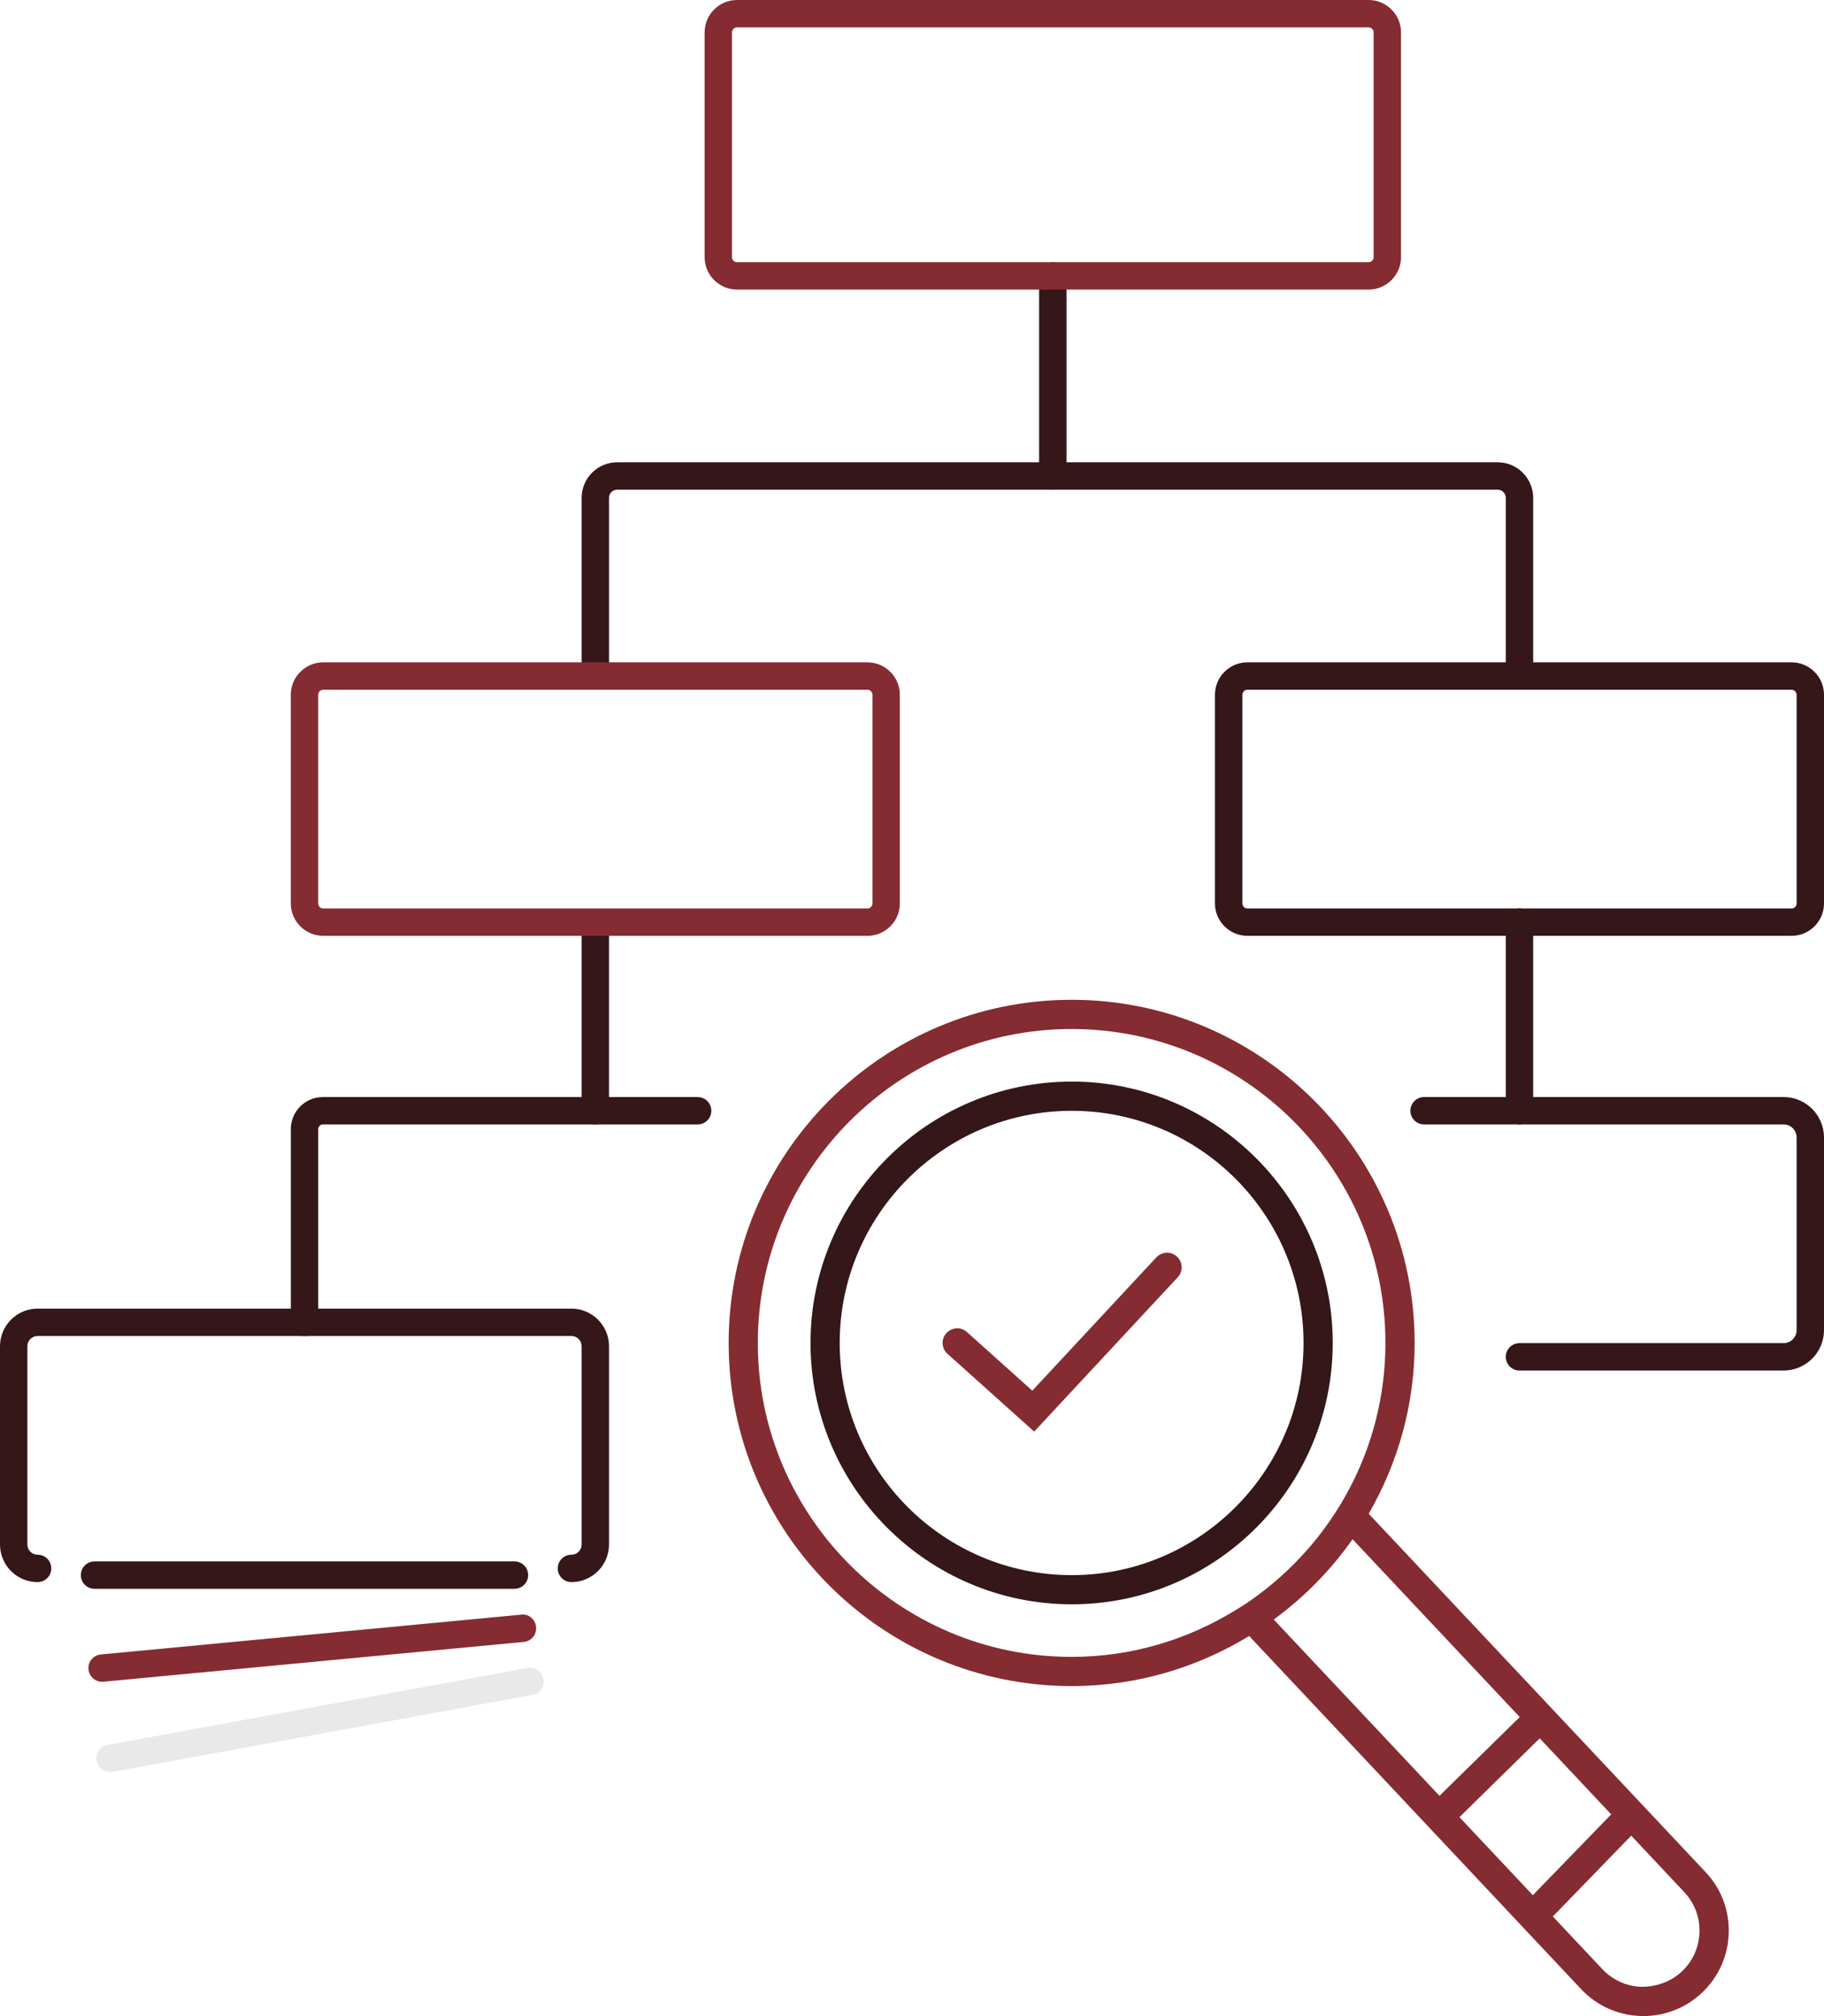
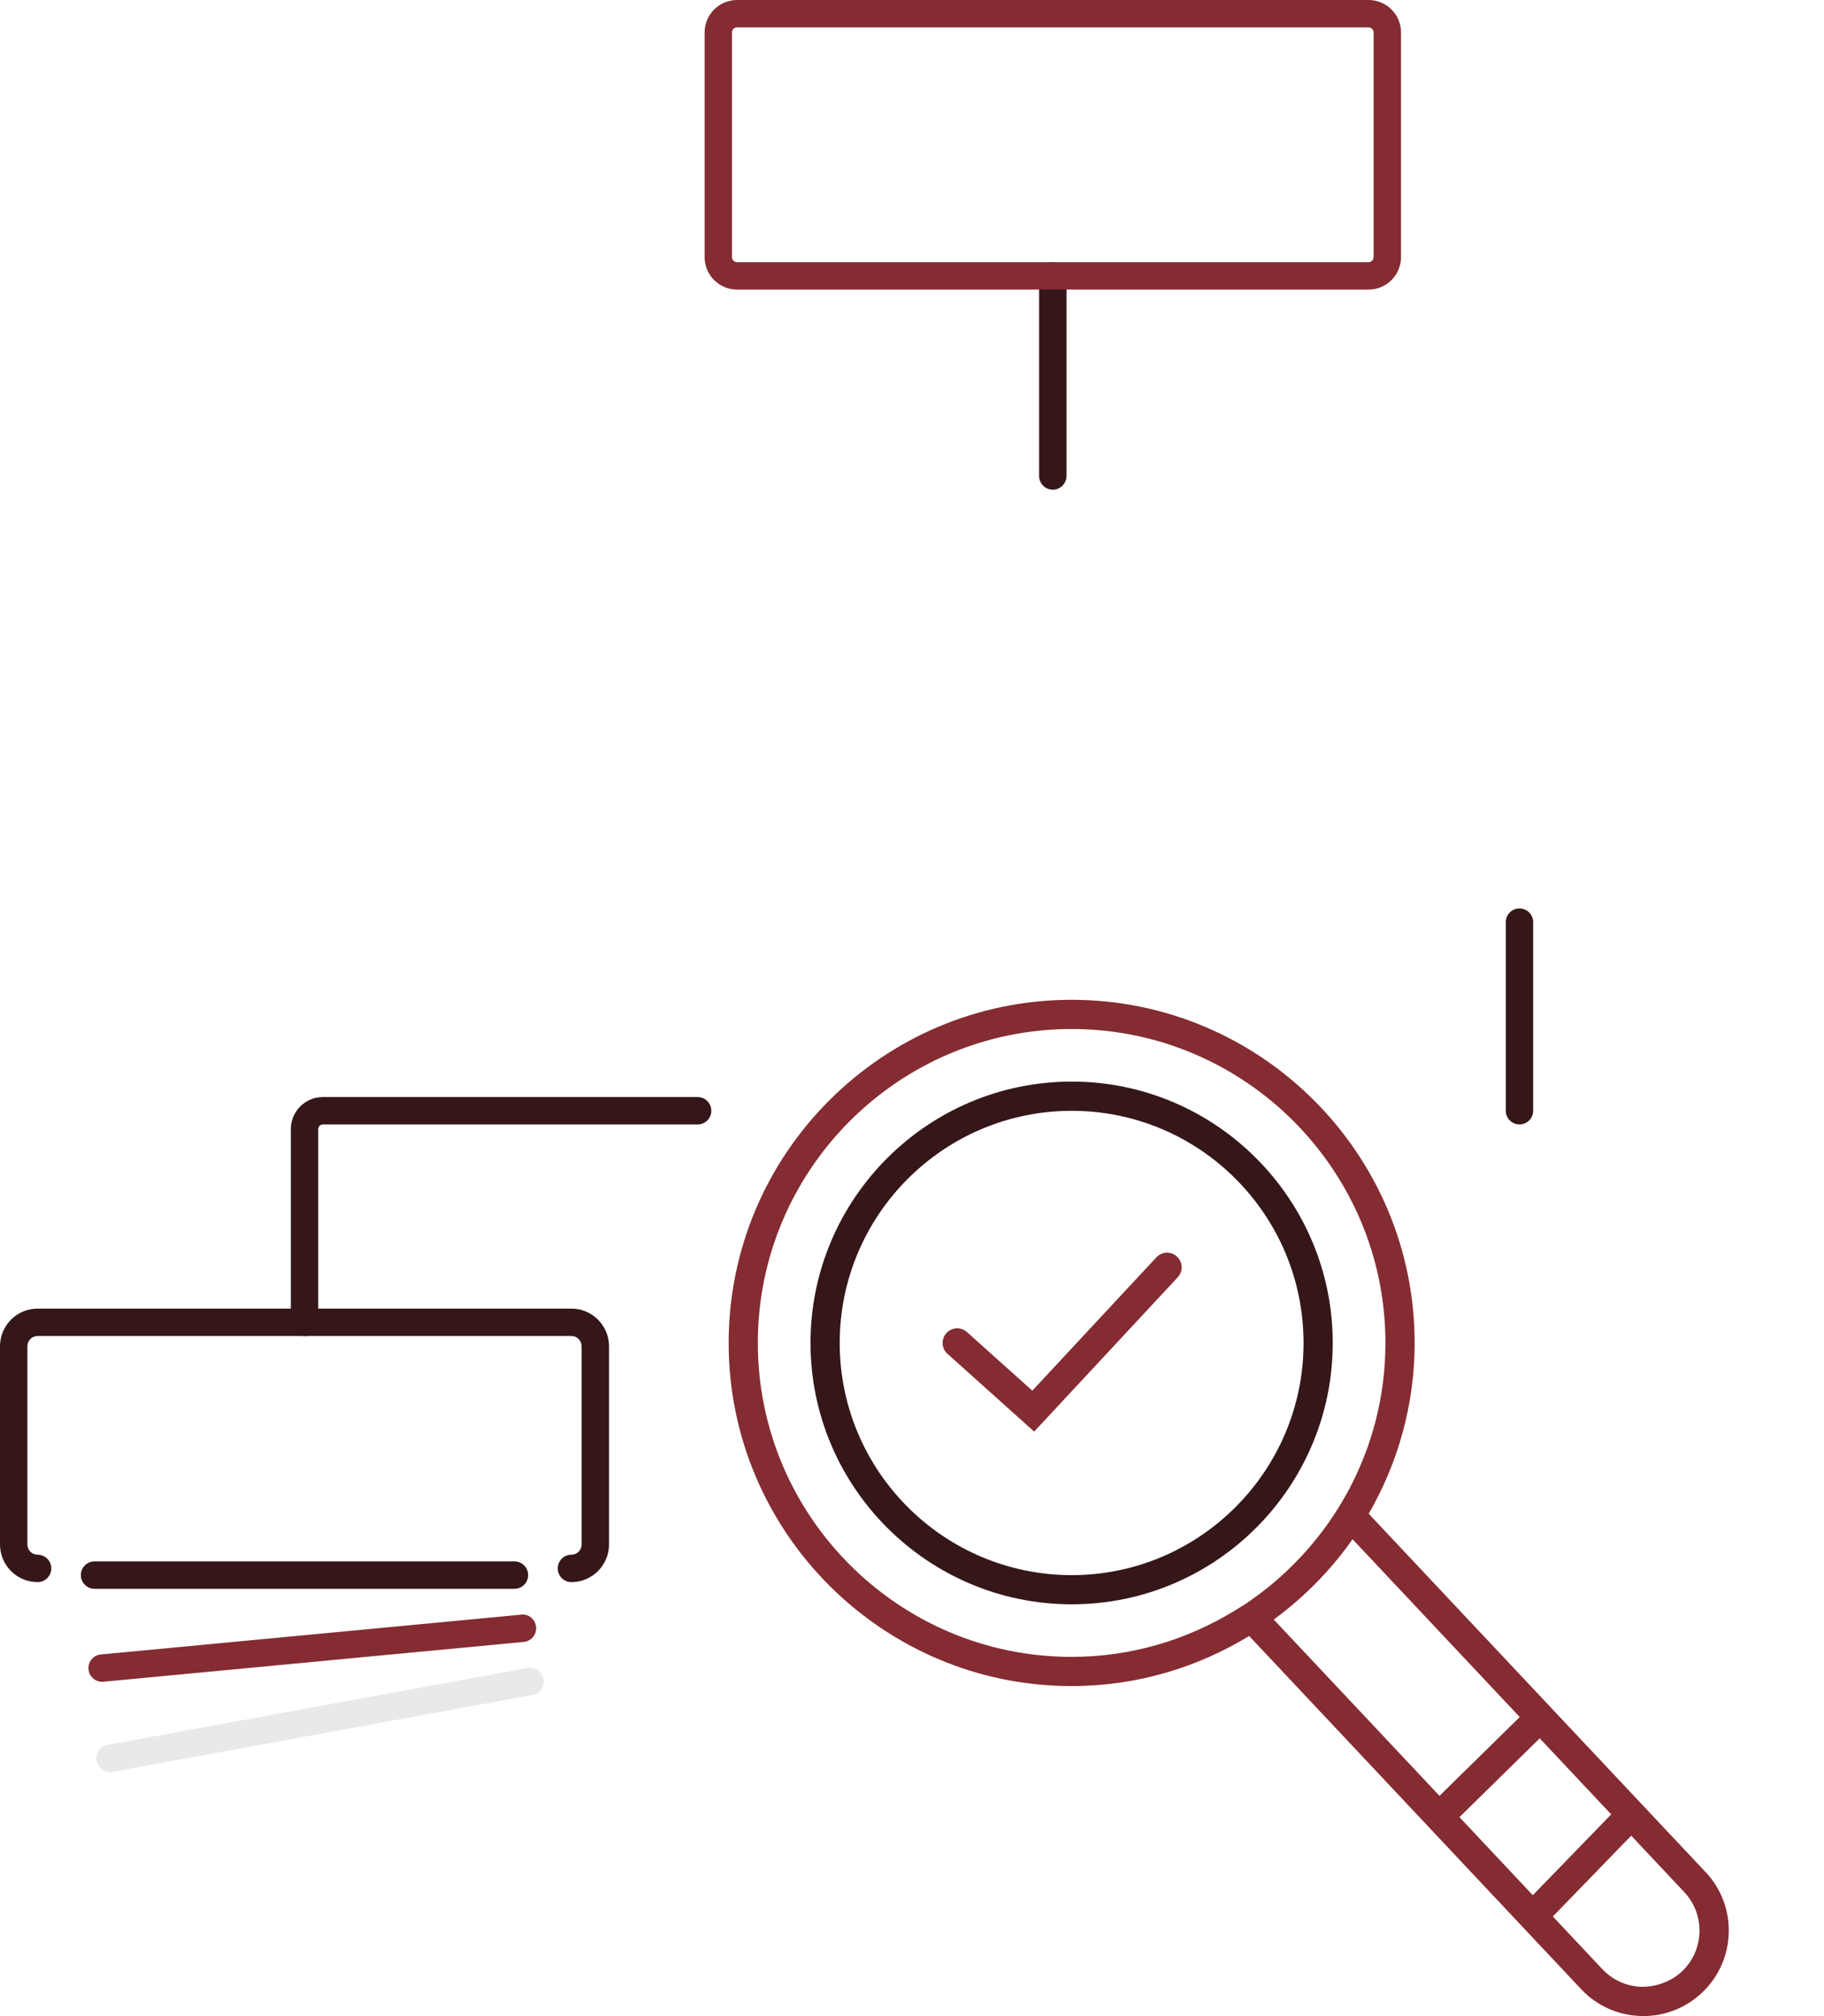
<svg xmlns="http://www.w3.org/2000/svg" id="Calque_2" viewBox="0 0 66.606 73.587">
  <g id="Calque_1-2">
    <g>
      <g>
        <path d="m18.787,57.993H3.452c-.276,0-.5-.224-.5-.5s.224-.5.5-.5h15.335c.276,0,.5.224.5.5s-.224.5-.5.5Z" style="fill:#351719;" />
        <path d="m3.728,61.387c-.255,0-.473-.194-.497-.453-.026-.275.175-.519.45-.544l15.35-1.453c.275-.039.519.175.545.451.026.275-.175.519-.45.544l-15.35,1.453c-.016.002-.032.002-.048.002Z" style="fill:#842c32;" />
        <path d="m4.019,64.683c-.237,0-.447-.169-.491-.41-.05-.271.13-.532.402-.582l15.335-2.808c.274-.05.532.131.582.402.05.271-.13.532-.402.582l-15.335,2.808c-.03.006-.061.008-.09.008Z" style="fill:#eae9e9;" />
      </g>
-       <path d="m65.422,34.159h-19.872c-.653,0-1.184-.531-1.184-1.183v-7.616c0-.653.531-1.184,1.184-1.184h19.872c.653,0,1.184.531,1.184,1.184v7.616c0,.652-.531,1.183-1.184,1.183Zm-19.872-8.982c-.101,0-.184.083-.184.184v7.616c0,.101.083.183.184.183h19.872c.101,0,.184-.082.184-.183v-7.616c0-.101-.083-.184-.184-.184h-19.872Z" style="fill:#351719;" />
      <path d="m20.866,57.749c-.276,0-.5-.224-.5-.5s.224-.5.5-.5c.206,0,.373-.167.373-.373v-7.237c0-.206-.167-.373-.373-.373H1.373c-.206,0-.373.167-.373.373v7.237c0,.206.167.373.373.373.276,0,.5.224.5.5s-.224.5-.5.5c-.757,0-1.373-.616-1.373-1.373v-7.237c0-.757.616-1.373,1.373-1.373h19.493c.757,0,1.373.616,1.373,1.373v7.237c0,.757-.616,1.373-1.373,1.373Z" style="fill:#351719;" />
-       <path d="m65.13,50.026h-9.644c-.276,0-.5-.224-.5-.5s.224-.5.5-.5h9.644c.263,0,.476-.213.476-.476v-7.031c0-.263-.213-.476-.476-.476h-13.127c-.276,0-.5-.224-.5-.5s.224-.5.5-.5h13.127c.814,0,1.476.662,1.476,1.476v7.031c0,.814-.662,1.476-1.476,1.476Z" style="fill:#351719;" />
      <path d="m38.445,17.874c-.276,0-.5-.224-.5-.5v-7.304c0-.276.224-.5.5-.5s.5.224.5.5v7.304c0,.276-.224.5-.5.5Z" style="fill:#351719;" />
-       <path d="m55.486,25.177c-.276,0-.5-.224-.5-.5v-6.505c0-.164-.134-.298-.298-.298H22.537c-.164,0-.298.134-.298.298v6.505c0,.276-.224.5-.5.5s-.5-.224-.5-.5v-6.505c0-.716.582-1.298,1.298-1.298h32.151c.716,0,1.298.582,1.298,1.298v6.505c0,.276-.224.5-.5.5Z" style="fill:#351719;" />
      <path d="m11.12,48.767c-.276,0-.5-.224-.5-.5v-7.053c0-.646.525-1.17,1.17-1.17h13.685c.276,0,.5.224.5.5s-.224.5-.5.5h-13.685c-.094,0-.17.077-.17.17v7.053c0,.276-.224.5-.5.5Z" style="fill:#351719;" />
-       <path d="m21.739,41.043c-.276,0-.5-.224-.5-.5v-6.38c0-.276.224-.5.5-.5s.5.224.5.5v6.38c0,.276-.224.5-.5.5Z" style="fill:#351719;" />
      <path d="m55.486,41.043c-.276,0-.5-.224-.5-.5v-6.884c0-.276.224-.5.5-.5s.5.224.5.5v6.884c0,.276-.224.5-.5.5Z" style="fill:#351719;" />
      <path d="m39.137,39.479c-5.266,0-9.54,4.285-9.54,9.54s4.275,9.54,9.54,9.54,9.53-4.285,9.53-9.54-4.274-9.54-9.53-9.54Zm0,18.015c-4.68,0-8.474-3.805-8.474-8.474s3.795-8.474,8.474-8.474,8.464,3.805,8.464,8.474-3.795,8.474-8.464,8.474Z" style="fill:#351719;" />
      <path d="m42.98,45.867c-.215-.2-.553-.187-.753.027l-4.531,4.867-2.386-2.139c-.219-.196-.555-.179-.753.041-.197.22-.179.556.041.753l3.166,2.839,5.243-5.633c.201-.215.189-.553-.027-.754Z" style="fill:#842c32;" />
      <path d="m62.28,68.332l-12.3-13.079c1.061-1.838,1.678-3.964,1.678-6.234,0-6.906-5.619-12.525-12.525-12.525s-12.525,5.619-12.525,12.525,5.619,12.525,12.525,12.525c2.374,0,4.588-.676,6.482-1.828l6.553,6.968s0,.002.001.002c0,0,.001,0,.002.001l5.565,5.918c.57.607,1.344.956,2.177.981.033.001.066.002.098.002.797,0,1.552-.299,2.135-.847.607-.57.955-1.344.981-2.177s-.274-1.625-.845-2.232Zm-8.985-2.005l2.93-2.876,2.61,2.776-2.862,2.95-2.679-2.849Zm-25.622-17.308c0-6.319,5.14-11.459,11.459-11.459s11.459,5.14,11.459,11.459c0,3.872-1.935,7.294-4.883,9.37-.199.149-.477.311-.652.42-1.731,1.052-3.755,1.669-5.924,1.669-6.319,0-11.459-5.14-11.459-11.459Zm21.717,7.164l6.105,6.491-2.93,2.876-6.052-6.435c1.112-.815,2.086-1.803,2.878-2.932Zm12.023,15.781c-.4.376-.944.559-1.469.557-.549-.017-1.057-.247-1.433-.646l-1.807-1.921,2.862-2.95,1.936,2.059c.376.399.574.92.556,1.469-.017.548-.246,1.057-.646,1.432Z" style="fill:#842c32;" />
-       <path d="m31.675,34.159H11.803c-.653,0-1.184-.531-1.184-1.183v-7.616c0-.653.531-1.184,1.184-1.184h19.872c.653,0,1.184.531,1.184,1.184v7.616c0,.652-.531,1.183-1.184,1.183Zm-19.872-8.982c-.101,0-.184.083-.184.184v7.616c0,.101.083.183.184.183h19.872c.101,0,.184-.082.184-.183v-7.616c0-.101-.083-.184-.184-.184H11.803Z" style="fill:#842c32;" />
      <path d="m49.976,10.57h-23.062c-.653,0-1.184-.531-1.184-1.184V1.183c0-.652.531-1.183,1.184-1.183h23.062c.653,0,1.184.531,1.184,1.183v8.203c0,.653-.531,1.184-1.184,1.184ZM26.914,1c-.101,0-.184.082-.184.183v8.203c0,.101.083.184.184.184h23.062c.101,0,.184-.083.184-.184V1.183c0-.101-.083-.183-.184-.183h-23.062Z" style="fill:#842c32;" />
    </g>
  </g>
</svg>